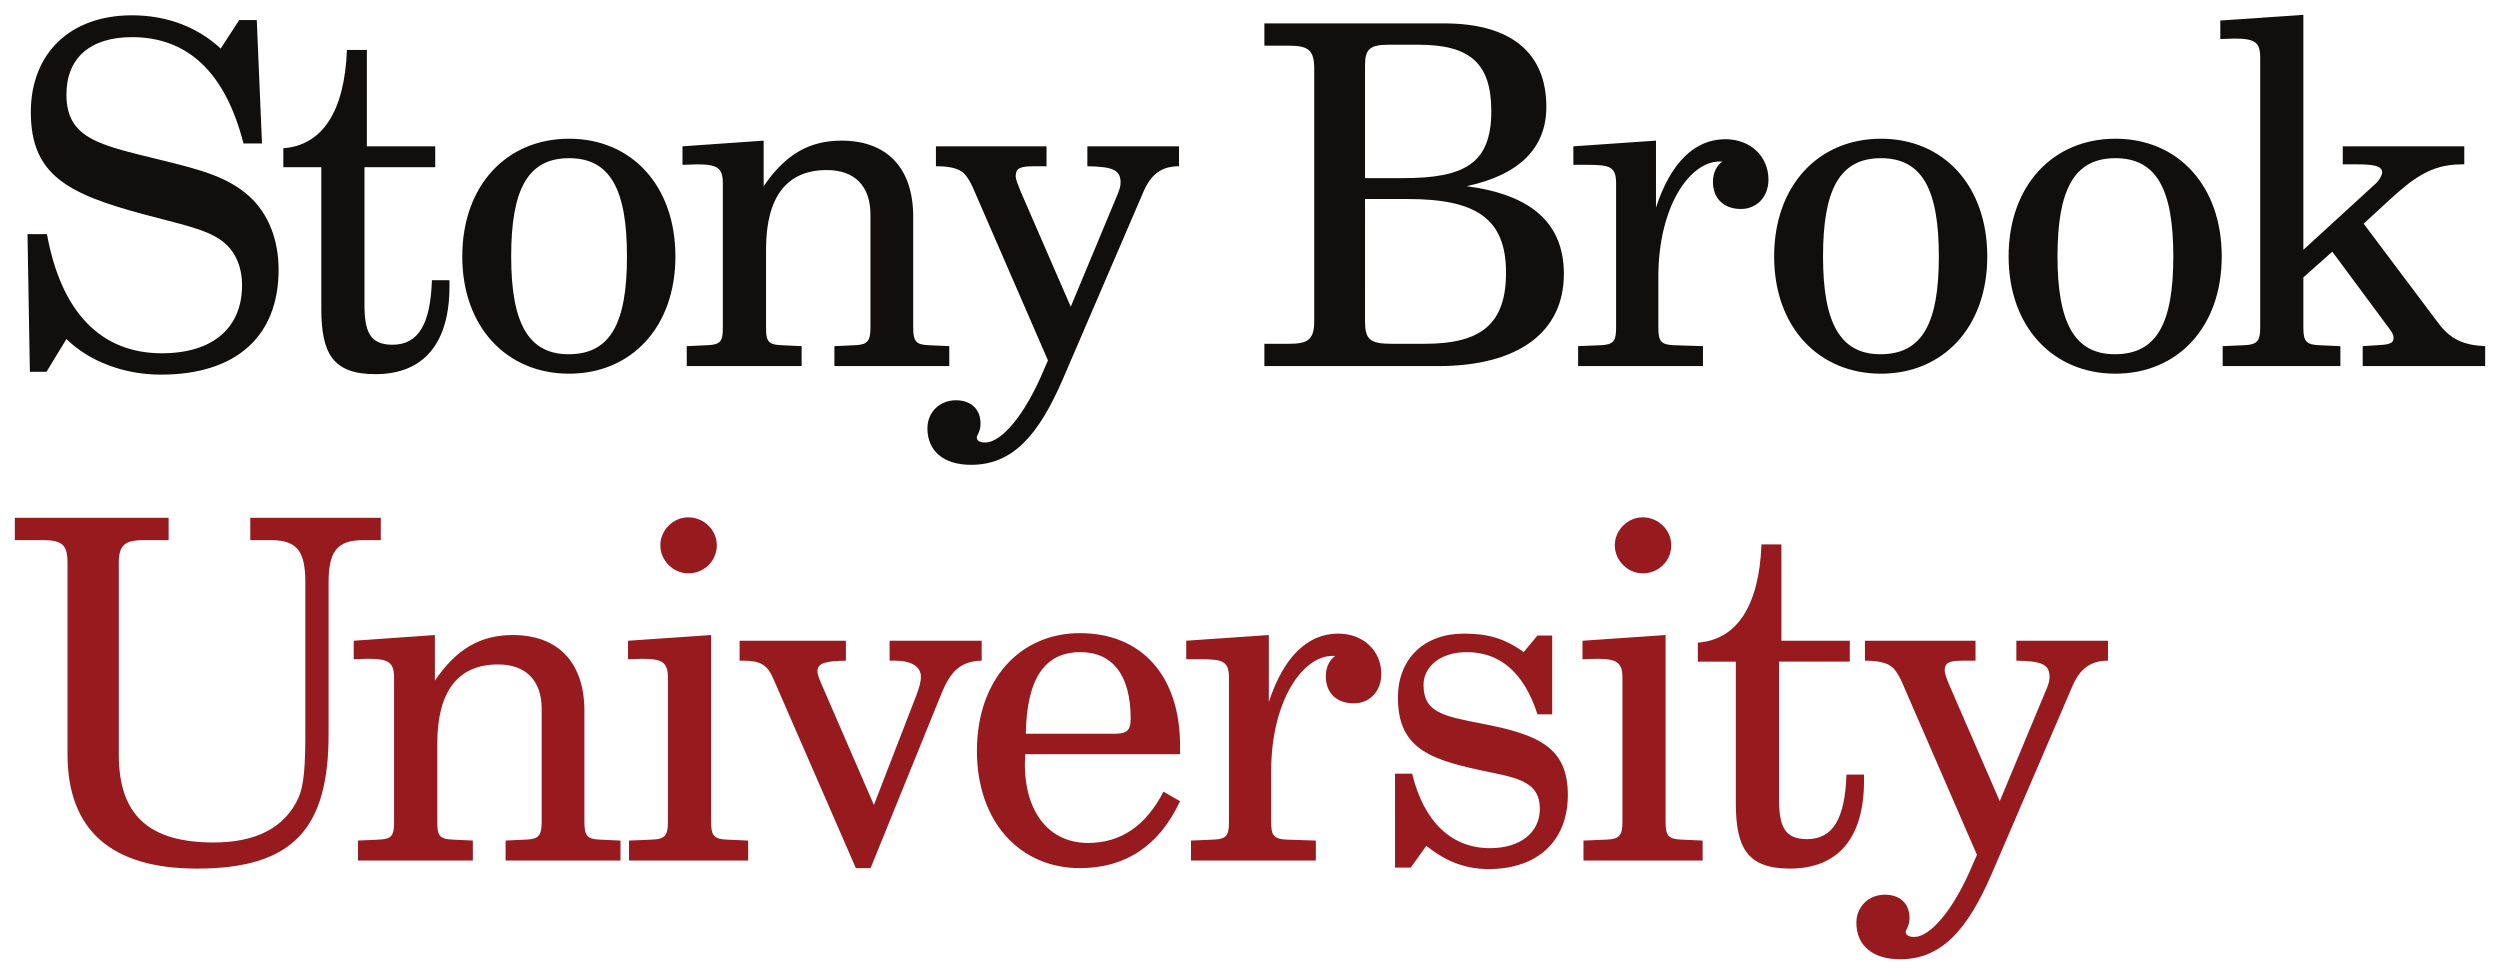
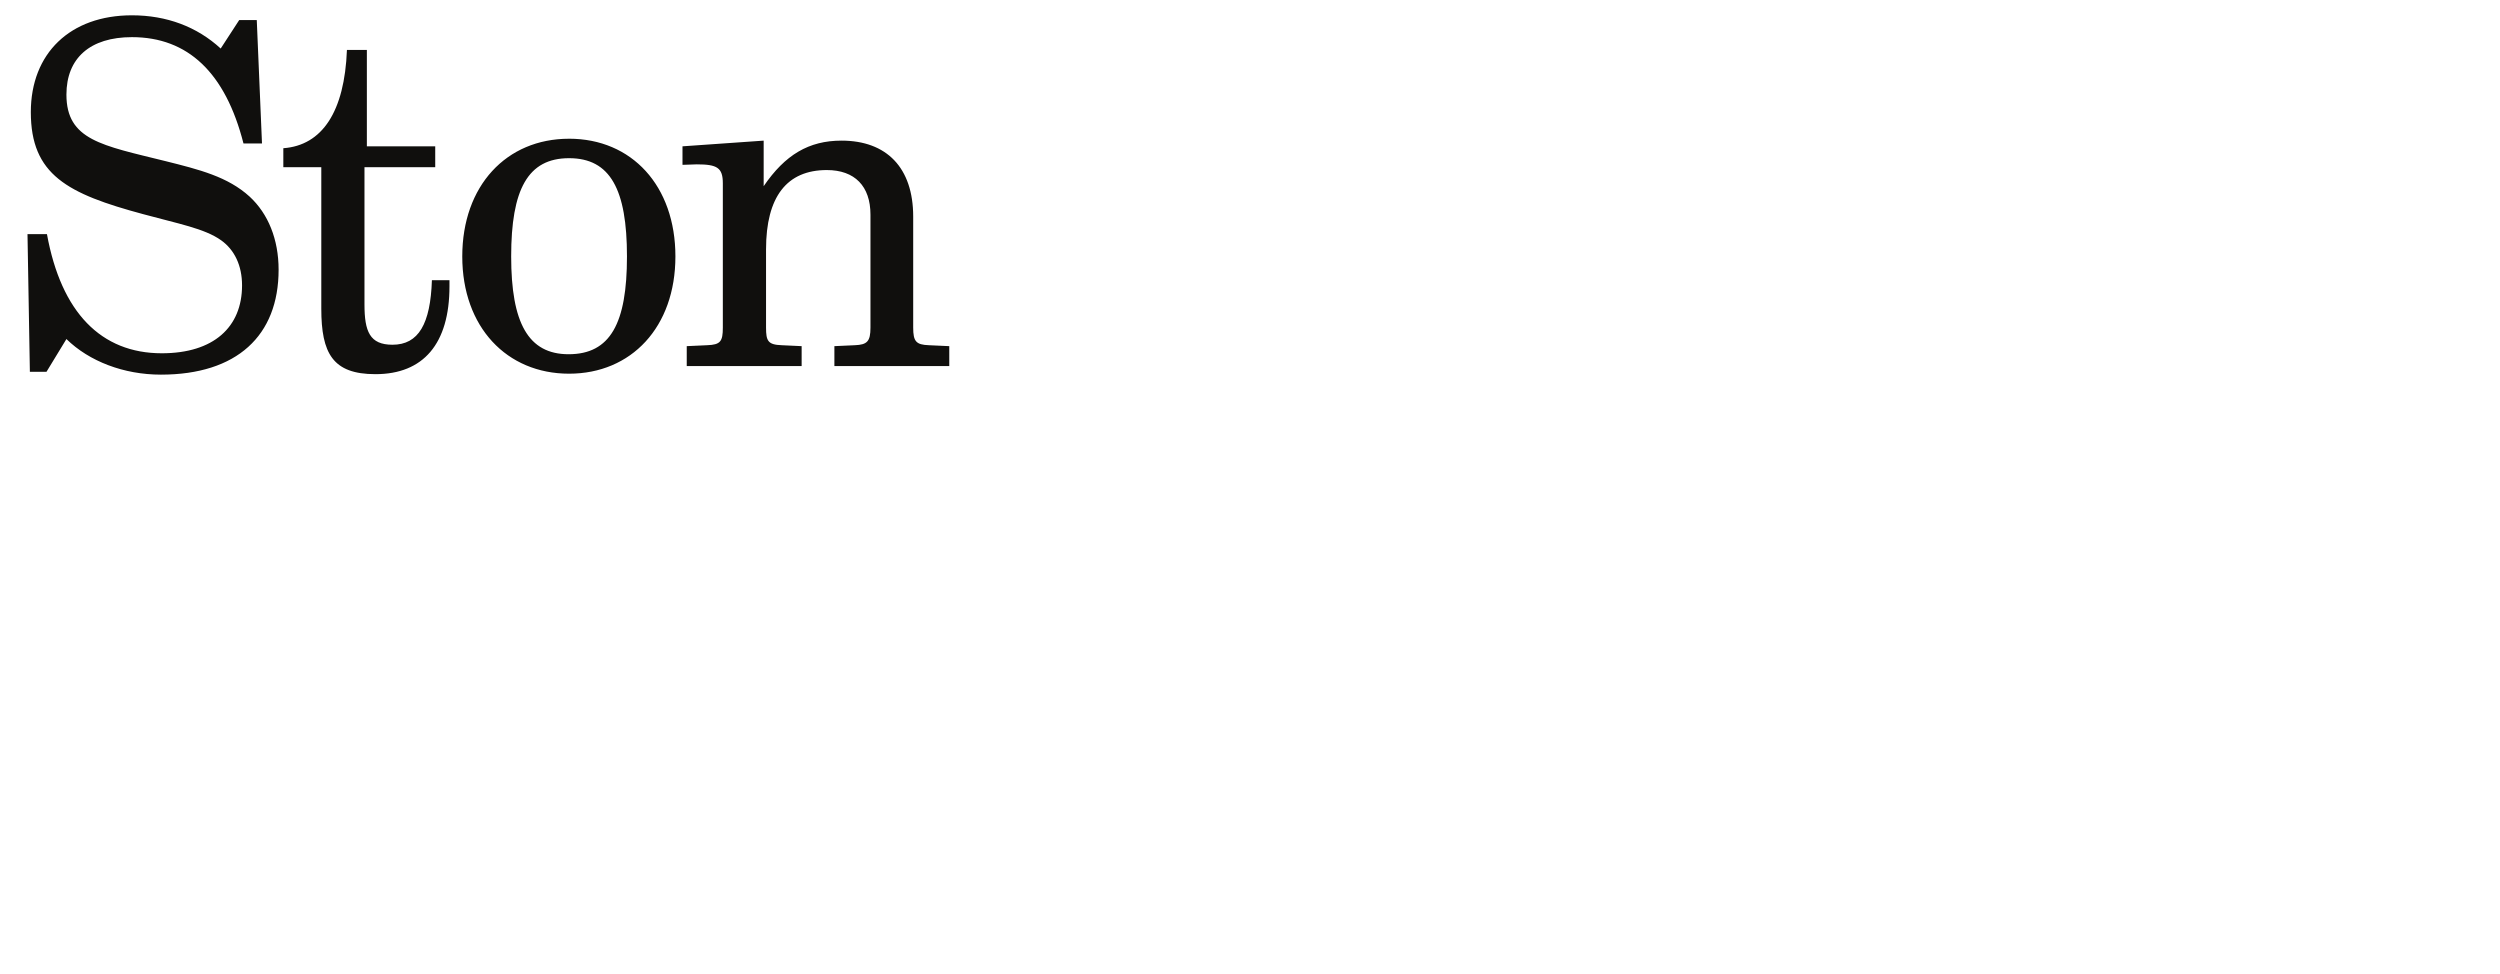
<svg xmlns="http://www.w3.org/2000/svg" height="65.672" width="168.549">
  <path d="M3.134 25.066h-1.12l-.16-9.28h1.312c.96 5.28 3.648 8.032 7.744 8.032 3.489 0 5.409-1.76 5.409-4.577 0-1.344-.512-2.4-1.409-3.04-1.12-.8-2.912-1.12-5.247-1.76-5.12-1.376-7.585-2.656-7.585-6.88 0-3.969 2.656-6.529 6.816-6.529 2.337 0 4.385.768 5.985 2.24l1.248-1.92h1.184l.352 8.32h-1.248c-1.216-4.768-3.744-7.168-7.52-7.168-2.817 0-4.417 1.409-4.417 3.873 0 3.072 2.4 3.424 6.656 4.48 2.305.576 4.225 1.056 5.697 2.4 1.248 1.152 1.952 2.88 1.952 4.928 0 4.449-2.816 7.073-7.936 7.073-2.497 0-4.833-.896-6.369-2.4l-1.344 2.208M19.102 11.273v-1.28c2.623-.192 4.128-2.464 4.288-6.625h1.344v6.497h4.609v1.408h-4.77v9.249c0 1.824.353 2.72 1.889 2.72 1.76 0 2.56-1.408 2.657-4.352h1.184v.416c0 3.872-1.76 5.92-4.993 5.92-2.88 0-3.648-1.408-3.648-4.416v-9.537h-2.56M38.335 23.882c2.815 0 3.935-2.08 3.935-6.592 0-4.513-1.12-6.625-3.904-6.625s-3.903 2.112-3.903 6.625c0 4.48 1.15 6.592 3.872 6.592zm.031-14.53c4.224 0 7.17 3.17 7.17 7.938s-2.977 7.904-7.17 7.904-7.2-3.136-7.2-7.904c0-4.769 2.976-7.937 7.2-7.937M46.301 23.337l1.377-.063c.896-.032 1.055-.256 1.055-1.184v-9.73c0-1.055-.382-1.279-1.76-1.279-.288 0-.607.032-.96.032V9.865l5.473-.384v3.072c1.44-2.112 3.04-3.072 5.249-3.072 3.04 0 4.832 1.824 4.832 5.12v7.489c0 .928.192 1.152 1.056 1.184l1.376.063v1.345h-7.745v-1.345l1.377-.063c.832-.032 1.055-.256 1.055-1.184v-7.617c0-1.92-1.055-3.008-2.943-3.008-2.69 0-4.097 1.792-4.097 5.345v5.28c0 .896.128 1.152 1.056 1.184l1.344.063v1.345H46.3v-1.345" fill="#100f0d" />
-   <path d="M65.564 12.585c-.224-.48-.48-.864-.734-1.024-.386-.256-.961-.352-1.73-.352V9.865h7.457v1.344h-.8c-.928 0-1.28.096-1.28.672 0 .192.128.512.32.992l3.392 7.808 3.2-7.68c.064-.192.16-.384.16-.704 0-.896-.638-1.056-2.24-1.088V9.865h6.178v1.344c-1.184 0-1.888.544-2.4 1.728l-5.41 12.577c-1.664 3.872-3.424 5.825-6.208 5.825-1.888 0-2.944-.96-2.944-2.465 0-1.056.8-1.888 1.92-1.888 1.024 0 1.663.608 1.663 1.569 0 .544-.255.8-.255.927 0 .225.193.352.576.352 1.023 0 2.624-1.695 4-5.024l.224-.512-5.089-11.713M92.03 21.674c0 1.184.32 1.504 1.76 1.504h2.271c3.81 0 5.474-1.344 5.474-4.8 0-3.649-2.018-4.96-6.626-4.96h-2.88zm0-9.665h2.56c4.127 0 5.953-.96 5.953-4.513 0-3.232-1.44-4.48-4.898-4.48H93.63c-1.312 0-1.6.32-1.6 1.409zm-6.786 11.17h1.664c1.281 0 1.696-.289 1.696-1.537V4.616c0-1.248-.415-1.535-1.696-1.535h-1.664V1.576H97.34c4.544 0 6.914 1.984 6.914 5.633 0 2.752-1.794 4.576-5.376 5.344 4.414.577 6.558 2.528 6.558 5.921 0 3.872-3.006 6.208-8.48 6.208H85.244v-1.504M112.861 23.274l1.952.063v1.345h-8.417v-1.345l1.504-.063c.896-.032 1.056-.288 1.056-1.184v-9.73c0-1.12-.415-1.247-1.919-1.247h-.961V9.865l5.57-.384v4.512c.991-3.04 2.623-4.608 4.671-4.608 1.73 0 2.912 1.184 2.912 2.72 0 1.184-.8 1.984-1.856 1.984-1.184 0-1.888-.736-1.888-1.824 0-.575.224-1.088.64-1.376h-.192c-2.016 0-4.128 3.04-4.128 7.777v3.424c0 .896.16 1.152 1.056 1.184M126.78 23.882c2.817 0 3.936-2.08 3.936-6.592 0-4.513-1.119-6.625-3.903-6.625s-3.905 2.112-3.905 6.625c0 4.48 1.152 6.592 3.872 6.592zm.033-14.53c4.224 0 7.168 3.17 7.168 7.938s-2.976 7.904-7.168 7.904c-4.193 0-7.201-3.136-7.201-7.904 0-4.769 2.977-7.937 7.201-7.937M142.588 23.882c2.816 0 3.936-2.08 3.936-6.592 0-4.513-1.12-6.625-3.904-6.625s-3.904 2.112-3.904 6.625c0 4.48 1.152 6.592 3.872 6.592zm.032-14.53c4.224 0 7.168 3.17 7.168 7.938s-2.975 7.904-7.168 7.904c-4.192 0-7.2-3.136-7.2-7.904 0-4.769 2.976-7.937 7.2-7.937" fill="#100f0d" />
-   <path d="M149.852 23.337l1.44-.063c.896-.032 1.09-.288 1.09-1.184V3.88c0-1.056-.386-1.28-1.762-1.28-.256 0-.576.032-.928.032V1.384l5.6-.384v15.842l4.928-4.513c.224-.224.384-.544.384-.704 0-.416-.51-.544-1.63-.544h-1.026V9.865h8.193v1.216h-.192c-2.08 0-3.328.992-4.96 2.496l-1.632 1.504 5.024 6.689c.8 1.088 1.696 1.504 3.168 1.567v1.345h-8.257v-1.345l.961-.063c.736-.032 1.12-.096 1.12-.48 0-.256-.128-.416-.288-.64l-3.841-5.185-1.952 1.729v3.392c0 .928.193 1.152 1.09 1.184l1.406.063v1.345h-7.936v-1.345" fill="#100f0d" />
-   <path d="M11.368 34.91v1.504H9.704c-1.28 0-1.695.32-1.695 1.535v12.93c0 4.064 2.015 5.92 6.4 5.92 2.88 0 4.8-1.024 5.696-2.976.417-.896.48-2.368.48-4.448v-10.08c0-1.953-.416-2.881-2.304-2.881h-1.408v-1.505h8.8v1.505H24.49c-1.825 0-2.337.832-2.337 2.88v10.209c0 6.272-2.304 9.057-8.864 9.057-5.793 0-8.737-2.593-8.737-7.713V37.949c0-1.216-.351-1.535-1.697-1.535H1v-1.505h10.368" fill="#971a1f" />
-   <path d="M24.135 56.67l1.376-.063c.896-.031 1.057-.255 1.057-1.184v-9.729c0-1.055-.385-1.28-1.76-1.28-.289 0-.61.032-.96.032v-1.248l5.471-.384v3.072c1.44-2.112 3.042-3.072 5.25-3.072 3.04 0 4.831 1.825 4.831 5.12v7.489c0 .929.193 1.153 1.057 1.184l1.375.064v1.345h-7.745V56.67l1.378-.064c.83-.031 1.055-.255 1.055-1.184v-7.616c0-1.92-1.055-3.01-2.943-3.01-2.69 0-4.096 1.794-4.096 5.346v5.28c0 .896.127 1.153 1.054 1.184l1.344.064v1.345h-7.744V56.67M48.327 36.766c0 1.055-.864 1.888-1.92 1.888s-1.887-.896-1.887-1.888c0-1.025.864-1.888 1.888-1.888 1.023 0 1.92.831 1.92 1.888zm-5.92 19.905l1.537-.064c.896-.031 1.086-.288 1.086-1.184v-9.729c0-1.055-.383-1.28-1.758-1.28-.257 0-.578.032-.93.032v-1.248l5.602-.384v12.609c0 .929.19 1.153 1.089 1.184l1.406.064v1.345h-8.031V56.67M57.702 58.528l-5.536-12.706c-.414-.991-.862-1.28-2.079-1.28h-.224v-1.344h7.167v1.344c-1.344.032-1.92.128-1.92.737 0 .191.129.511.353 1.024l3.455 7.968 2.85-7.36c.192-.513.32-.929.32-1.28 0-.673-.607-1.089-1.76-1.089h-.353v-1.344h6.209v1.344c-1.44.032-2.112.737-2.721 2.24l-4.769 11.746h-.992M75.11 49.47c.834 0 1.12-.191 1.12-1.024 0-2.912-1.215-4.48-3.39-4.48-2.432 0-3.617 1.824-3.681 5.504zm-6.014 2.017c0 3.393 1.727 5.344 4.255 5.344 2.208 0 3.906-1.151 5.088-3.456l1.12.64c-1.406 3.008-3.68 4.513-6.752 4.513-4.032 0-6.944-3.105-6.944-7.905 0-4.768 2.88-7.937 6.944-7.937 4.13 0 6.752 2.848 6.752 7.585v.576H69.127c0 .224-.031.416-.031.64M86.76 56.607l1.953.064v1.345h-8.417V56.67l1.503-.064c.896-.031 1.057-.288 1.057-1.184v-9.729c0-1.12-.417-1.248-1.921-1.248h-.96v-1.248l5.569-.384v4.513c.992-3.04 2.624-4.609 4.672-4.609 1.728 0 2.91 1.184 2.91 2.72 0 1.184-.8 1.984-1.854 1.984-1.184 0-1.888-.736-1.888-1.824 0-.575.224-1.088.639-1.376h-.191c-2.017 0-4.13 3.04-4.13 7.777v3.424c0 .896.162 1.153 1.058 1.184M95.205 52.159c.802 3.296 2.69 5.024 5.25 5.024 2.046 0 3.36-1.055 3.36-2.656 0-1.696-1.28-2.048-3.36-2.464-3.872-.8-6.208-1.472-6.208-5.025 0-2.656 1.792-4.32 4.448-4.32 1.536 0 2.718.288 4.03 1.248l.93-1.12h.993v5.313h-.992c-.896-2.785-2.497-4.193-4.77-4.193-1.793 0-2.913.992-2.913 2.209 0 1.888 1.378 2.112 4 2.623 3.779.737 5.73 1.6 5.73 4.801 0 3.072-2.016 4.993-5.344 4.993-1.506 0-2.85-.481-4.194-1.569l-1.057 1.472h-1.055V52.16h1.152M112.676 36.766c0 1.055-.861 1.888-1.919 1.888-1.054 0-1.888-.896-1.888-1.888 0-1.025.864-1.888 1.888-1.888 1.023 0 1.919.831 1.919 1.888zm-5.919 19.905l1.536-.064c.896-.031 1.09-.288 1.09-1.184v-9.729c0-1.055-.387-1.28-1.762-1.28-.257 0-.574.032-.93.032v-1.248l5.602-.384v12.609c0 .929.194 1.153 1.09 1.184l1.408.064v1.345h-8.034V56.67M114.468 44.607v-1.281c2.625-.192 4.13-2.464 4.29-6.624h1.343v6.496h4.61v1.409h-4.77v9.248c0 1.825.352 2.72 1.888 2.72 1.762 0 2.56-1.408 2.658-4.352h1.184v.416c0 3.872-1.76 5.92-4.995 5.92-2.88 0-3.648-1.407-3.648-4.416v-9.536h-2.56" fill="#971a1f" />
-   <path d="M128.197 45.918c-.224-.48-.481-.863-.737-1.024-.383-.255-.961-.352-1.727-.352v-1.344h7.456v1.344h-.8c-.93 0-1.281.097-1.281.672 0 .192.128.513.321.992l3.394 7.809 3.2-7.68c.062-.193.158-.384.158-.704 0-.897-.64-1.057-2.24-1.089v-1.344h6.178v1.344c-1.184 0-1.891.544-2.402 1.729l-5.408 12.576c-1.664 3.873-3.425 5.825-6.208 5.825-1.888 0-2.945-.96-2.945-2.465 0-1.055.801-1.888 1.921-1.888 1.024 0 1.664.609 1.664 1.569 0 .544-.257.8-.257.928 0 .224.192.352.577.352 1.024 0 2.623-1.696 4-5.024l.224-.513-5.088-11.713" fill="#971a1f" />
</svg>